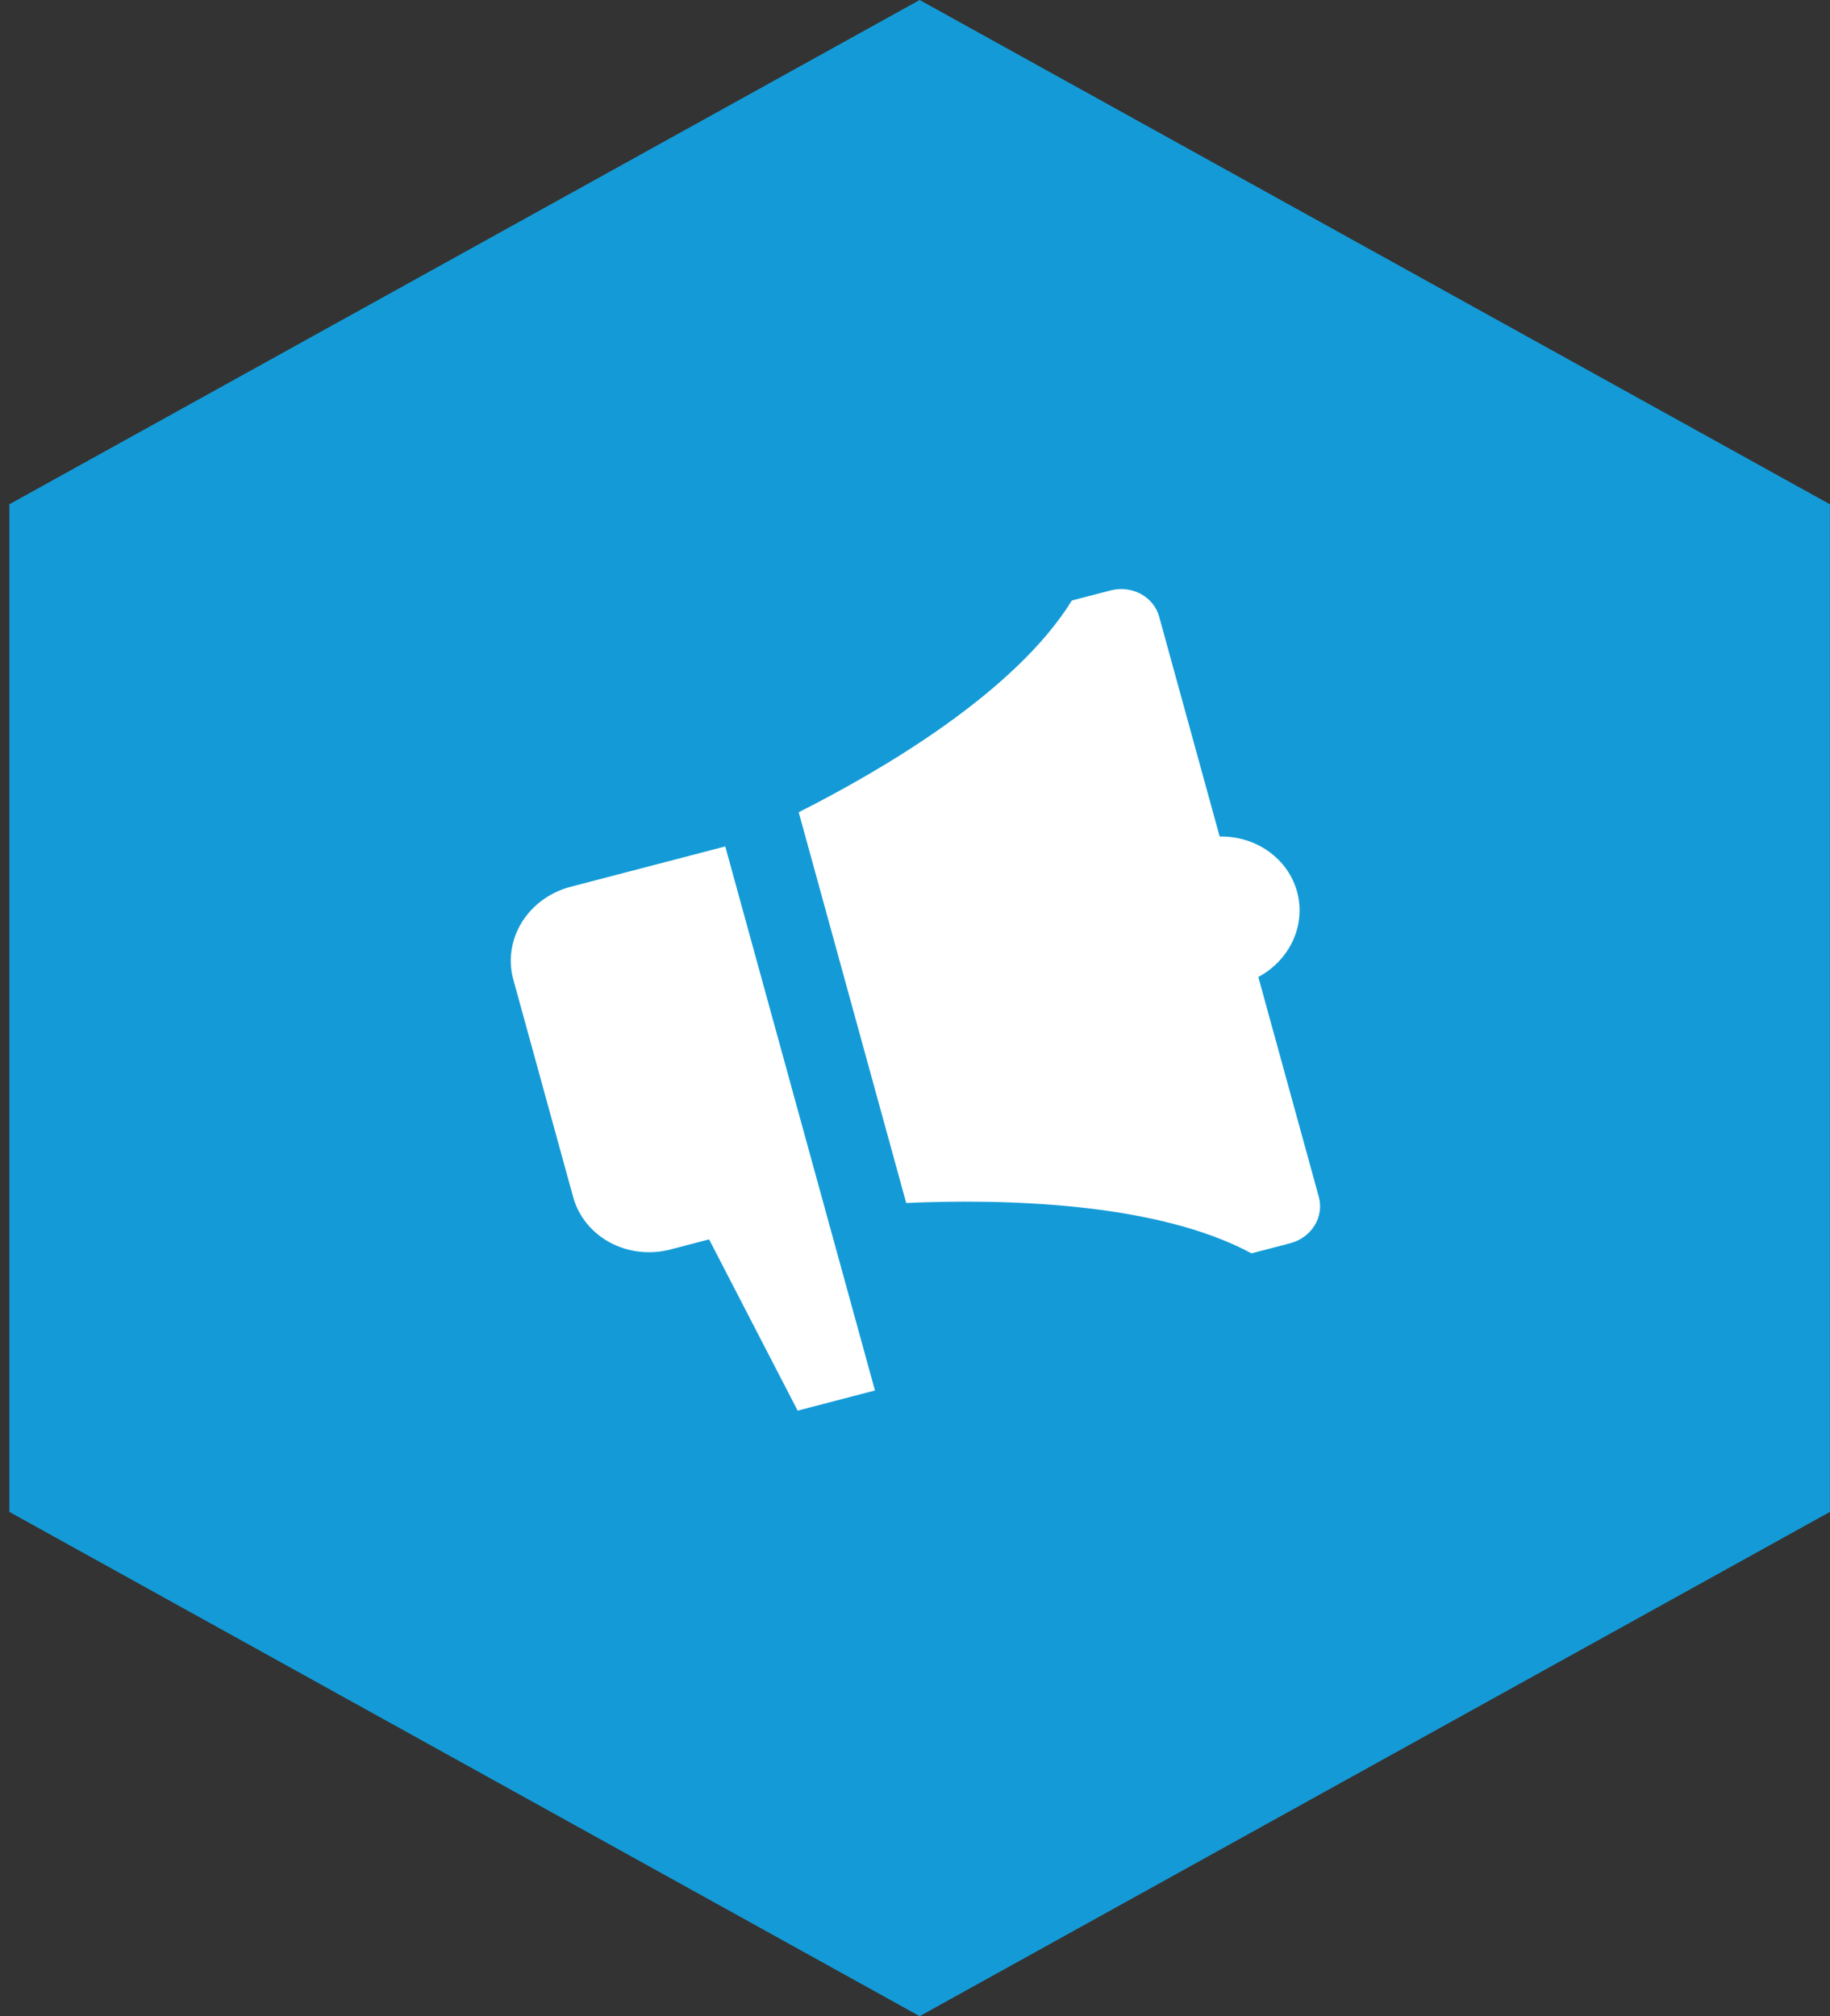
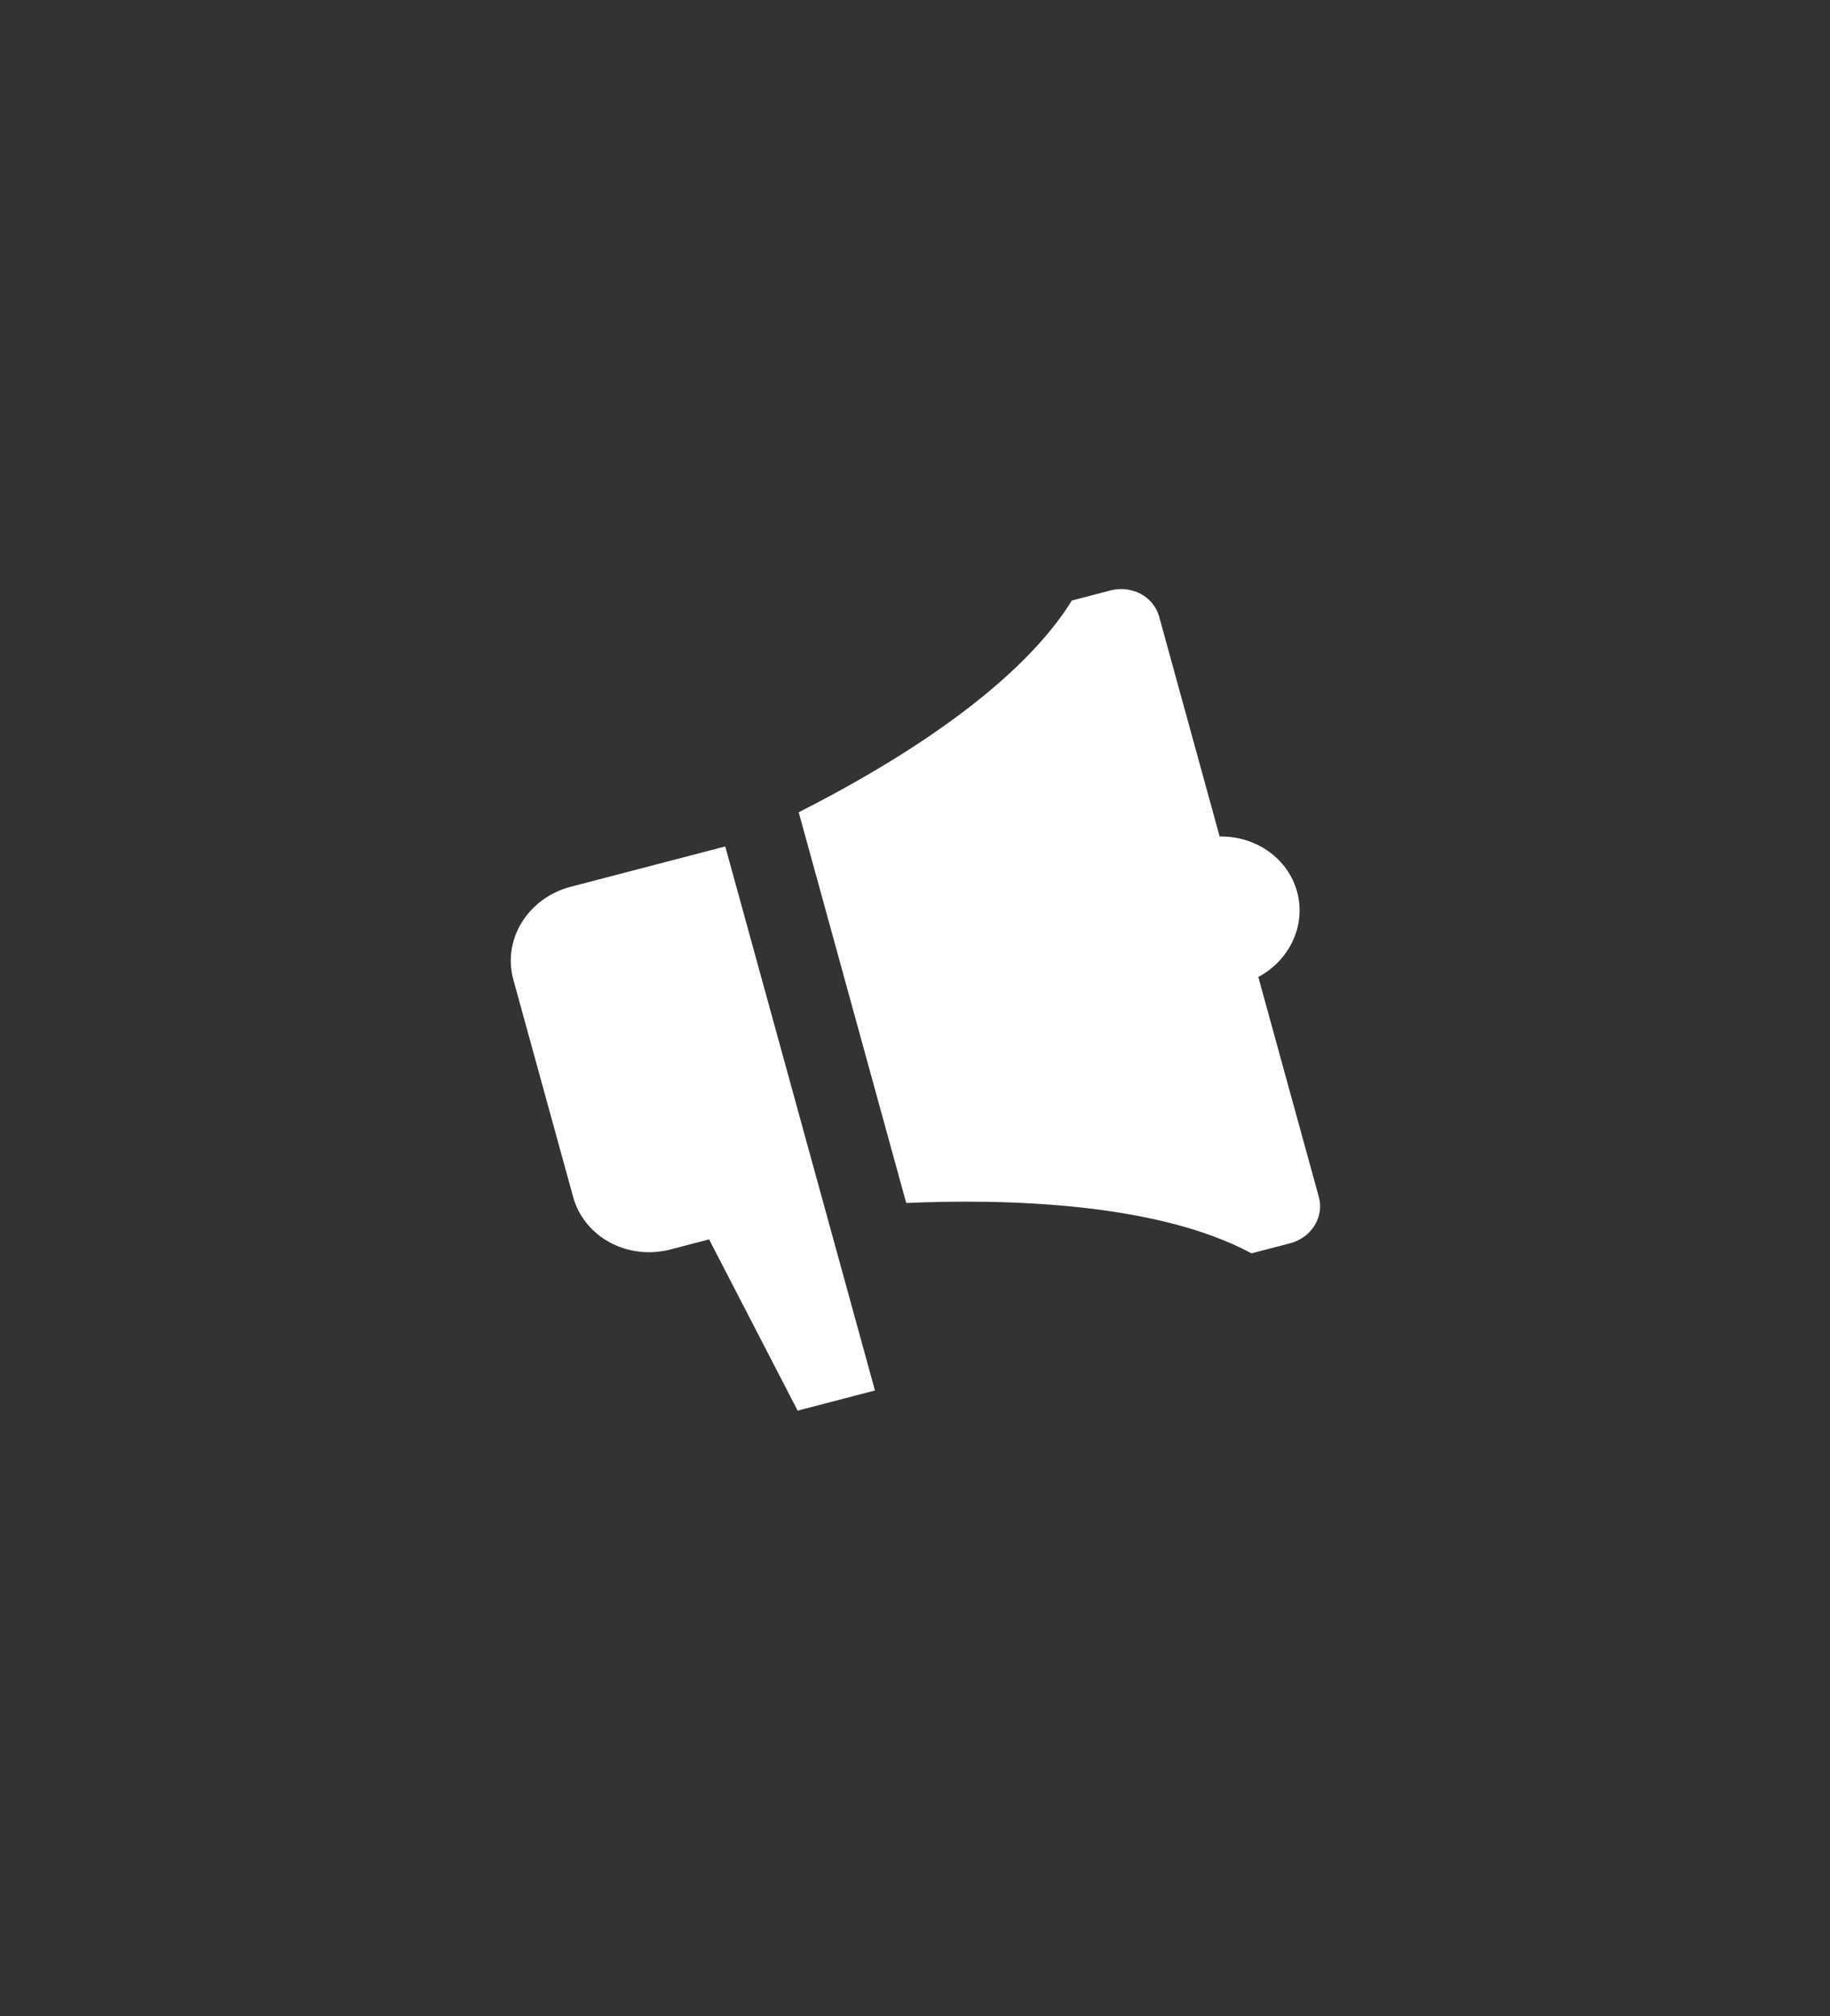
<svg xmlns="http://www.w3.org/2000/svg" width="118" height="130" viewBox="0 0 118 130" fill="none">
  <rect x="0" y="0" width="118" height="130" fill="#333333" stroke="none" />
-   <path fill-rule="evenodd" clip-rule="evenodd" d="M0.604 32.515L59.3 0L117.994 32.515V97.485L59.3 130L0.604 97.485V32.515Z" fill="#149BD7" />
  <path d="M78.645 53.937L74.743 39.758C74.572 39.138 74.146 38.612 73.558 38.295C72.97 37.978 72.268 37.897 71.607 38.07L69.115 38.72C65.456 44.635 56.903 49.644 51.501 52.372L58.434 77.567C64.513 77.3 74.492 77.473 80.698 80.814L83.19 80.164C83.851 79.992 84.417 79.58 84.764 79.019C85.111 78.459 85.21 77.795 85.039 77.175L81.138 62.996C82.138 62.459 82.926 61.626 83.378 60.629C83.83 59.632 83.92 58.528 83.635 57.49C83.349 56.452 82.704 55.54 81.8 54.897C80.897 54.253 79.787 53.916 78.645 53.937ZM36.796 57.179C35.474 57.524 34.342 58.347 33.648 59.468C32.955 60.589 32.757 61.916 33.098 63.156L36.959 77.188C37.301 78.428 38.153 79.481 39.329 80.114C40.505 80.747 41.909 80.909 43.231 80.564L45.723 79.914L51.433 90.956L56.418 89.656L46.765 54.577L36.796 57.179Z" fill="white" />
</svg>